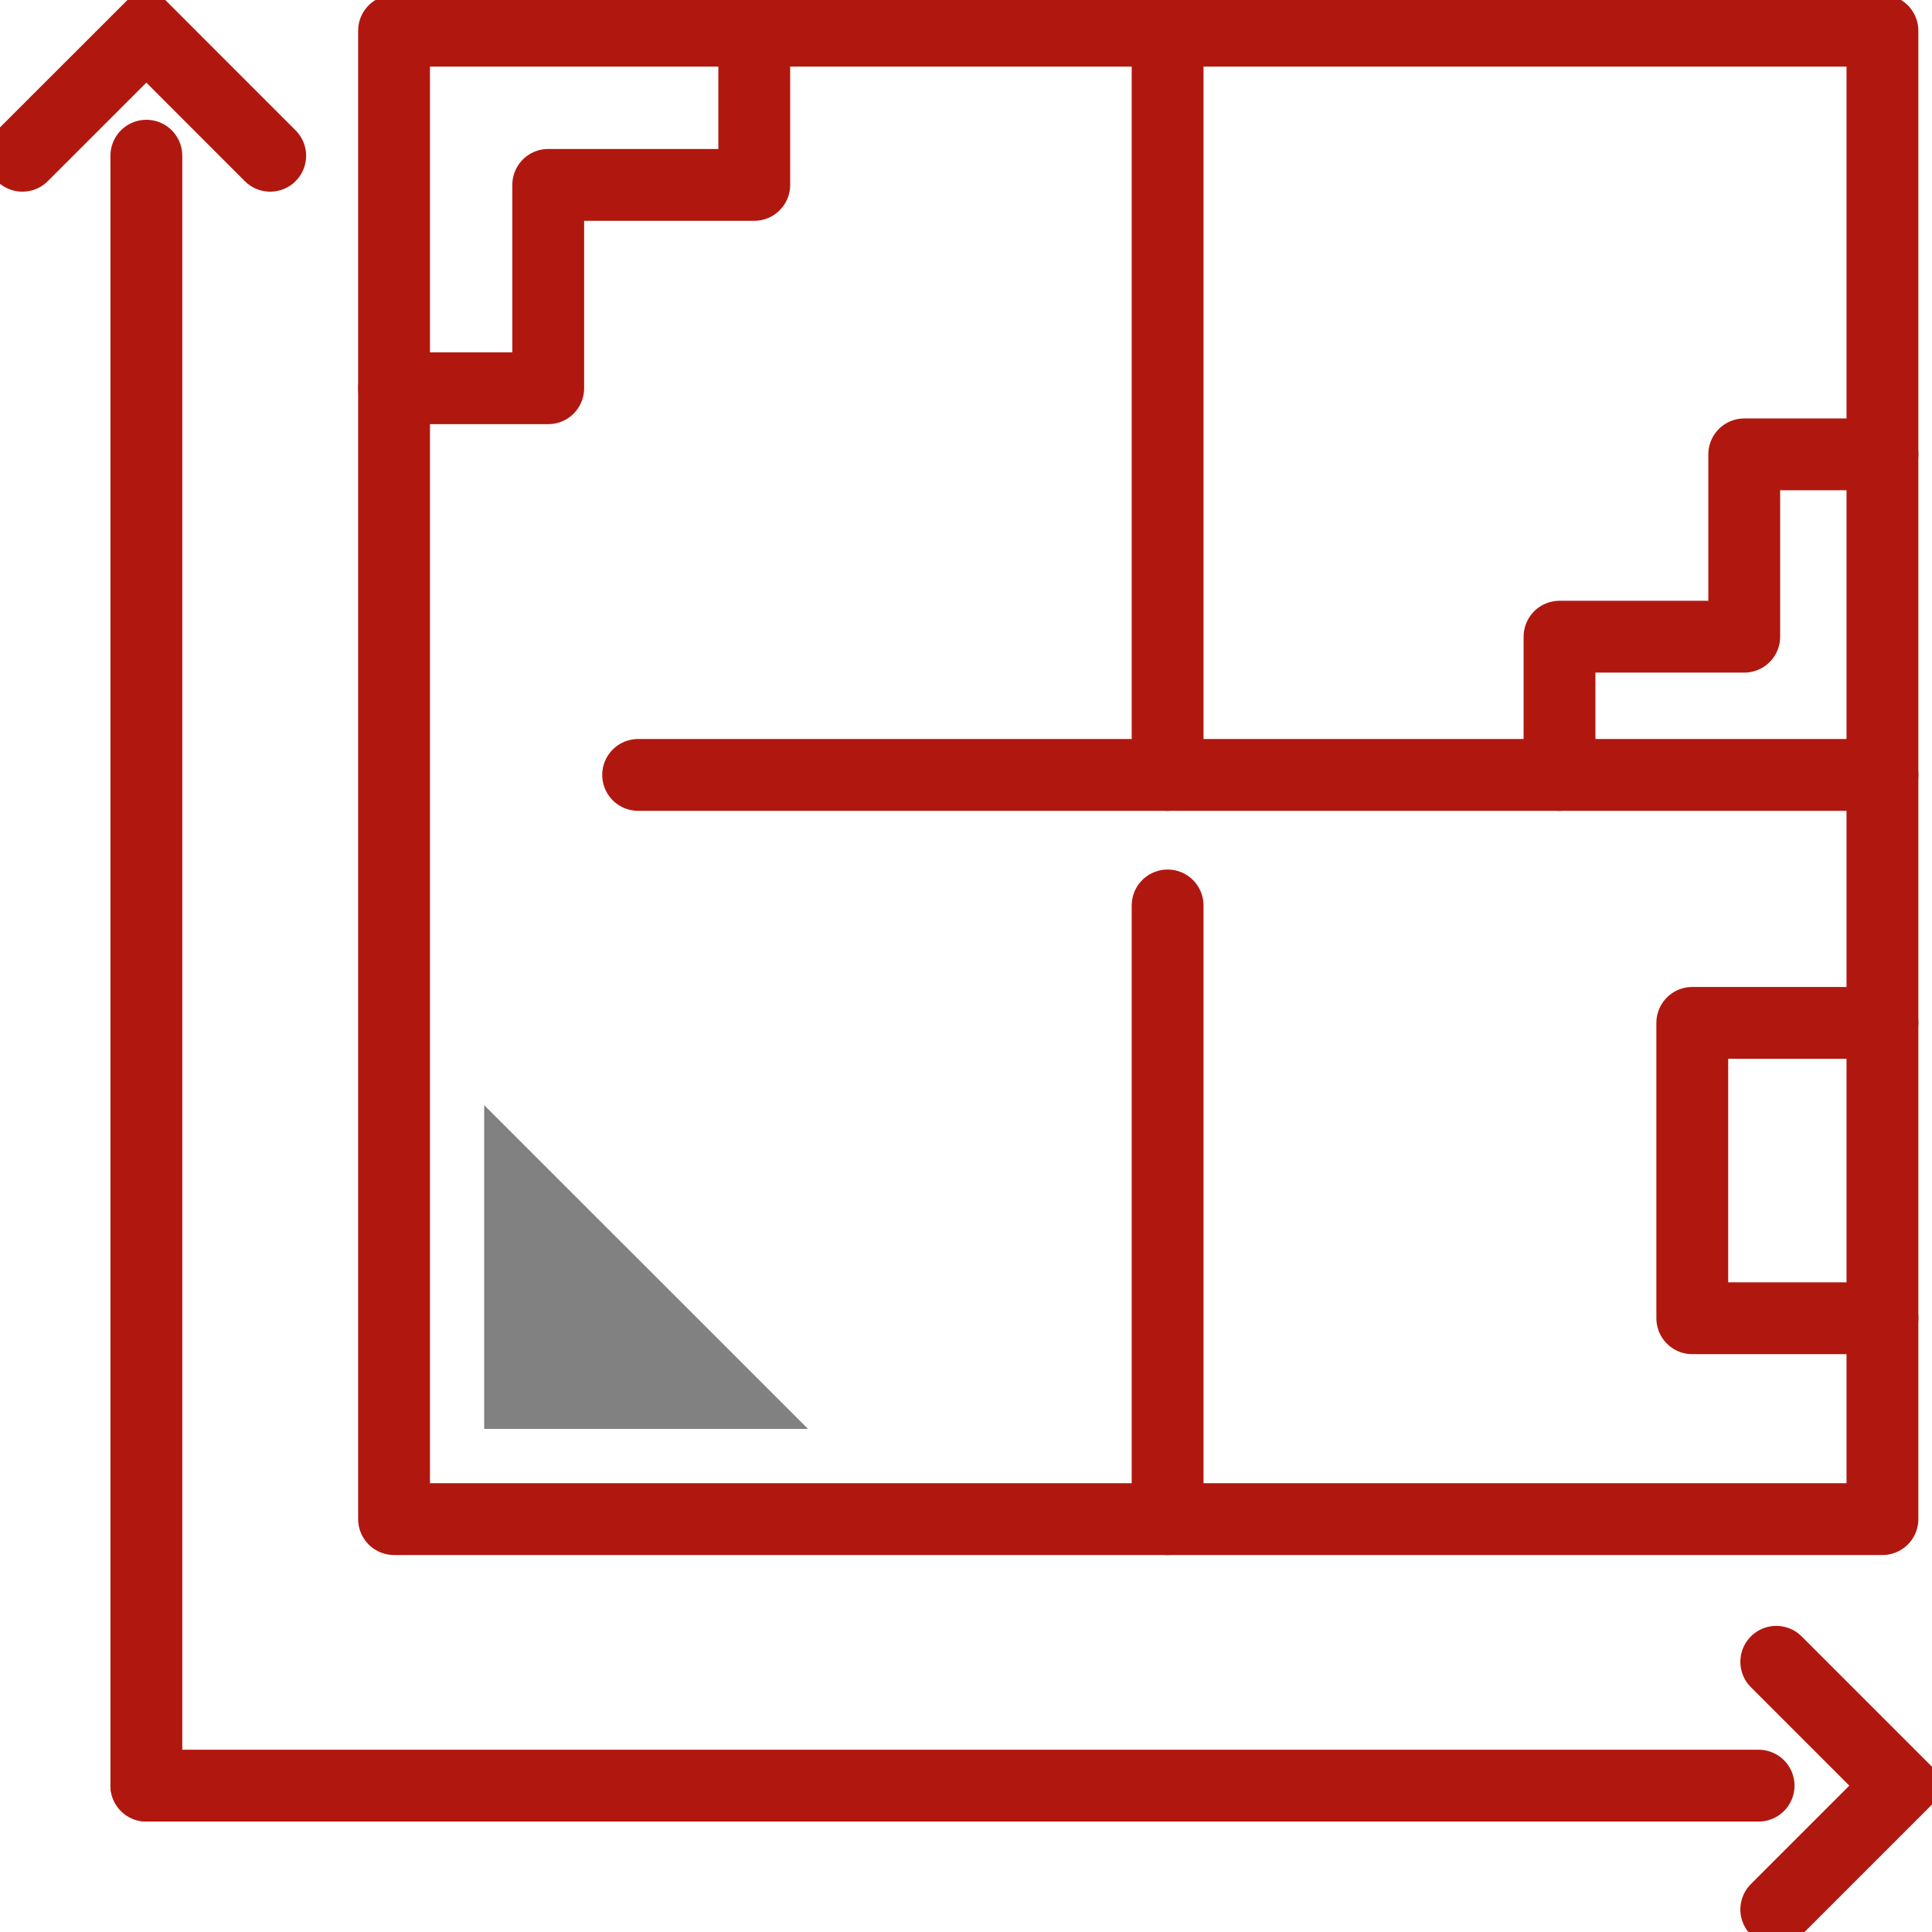
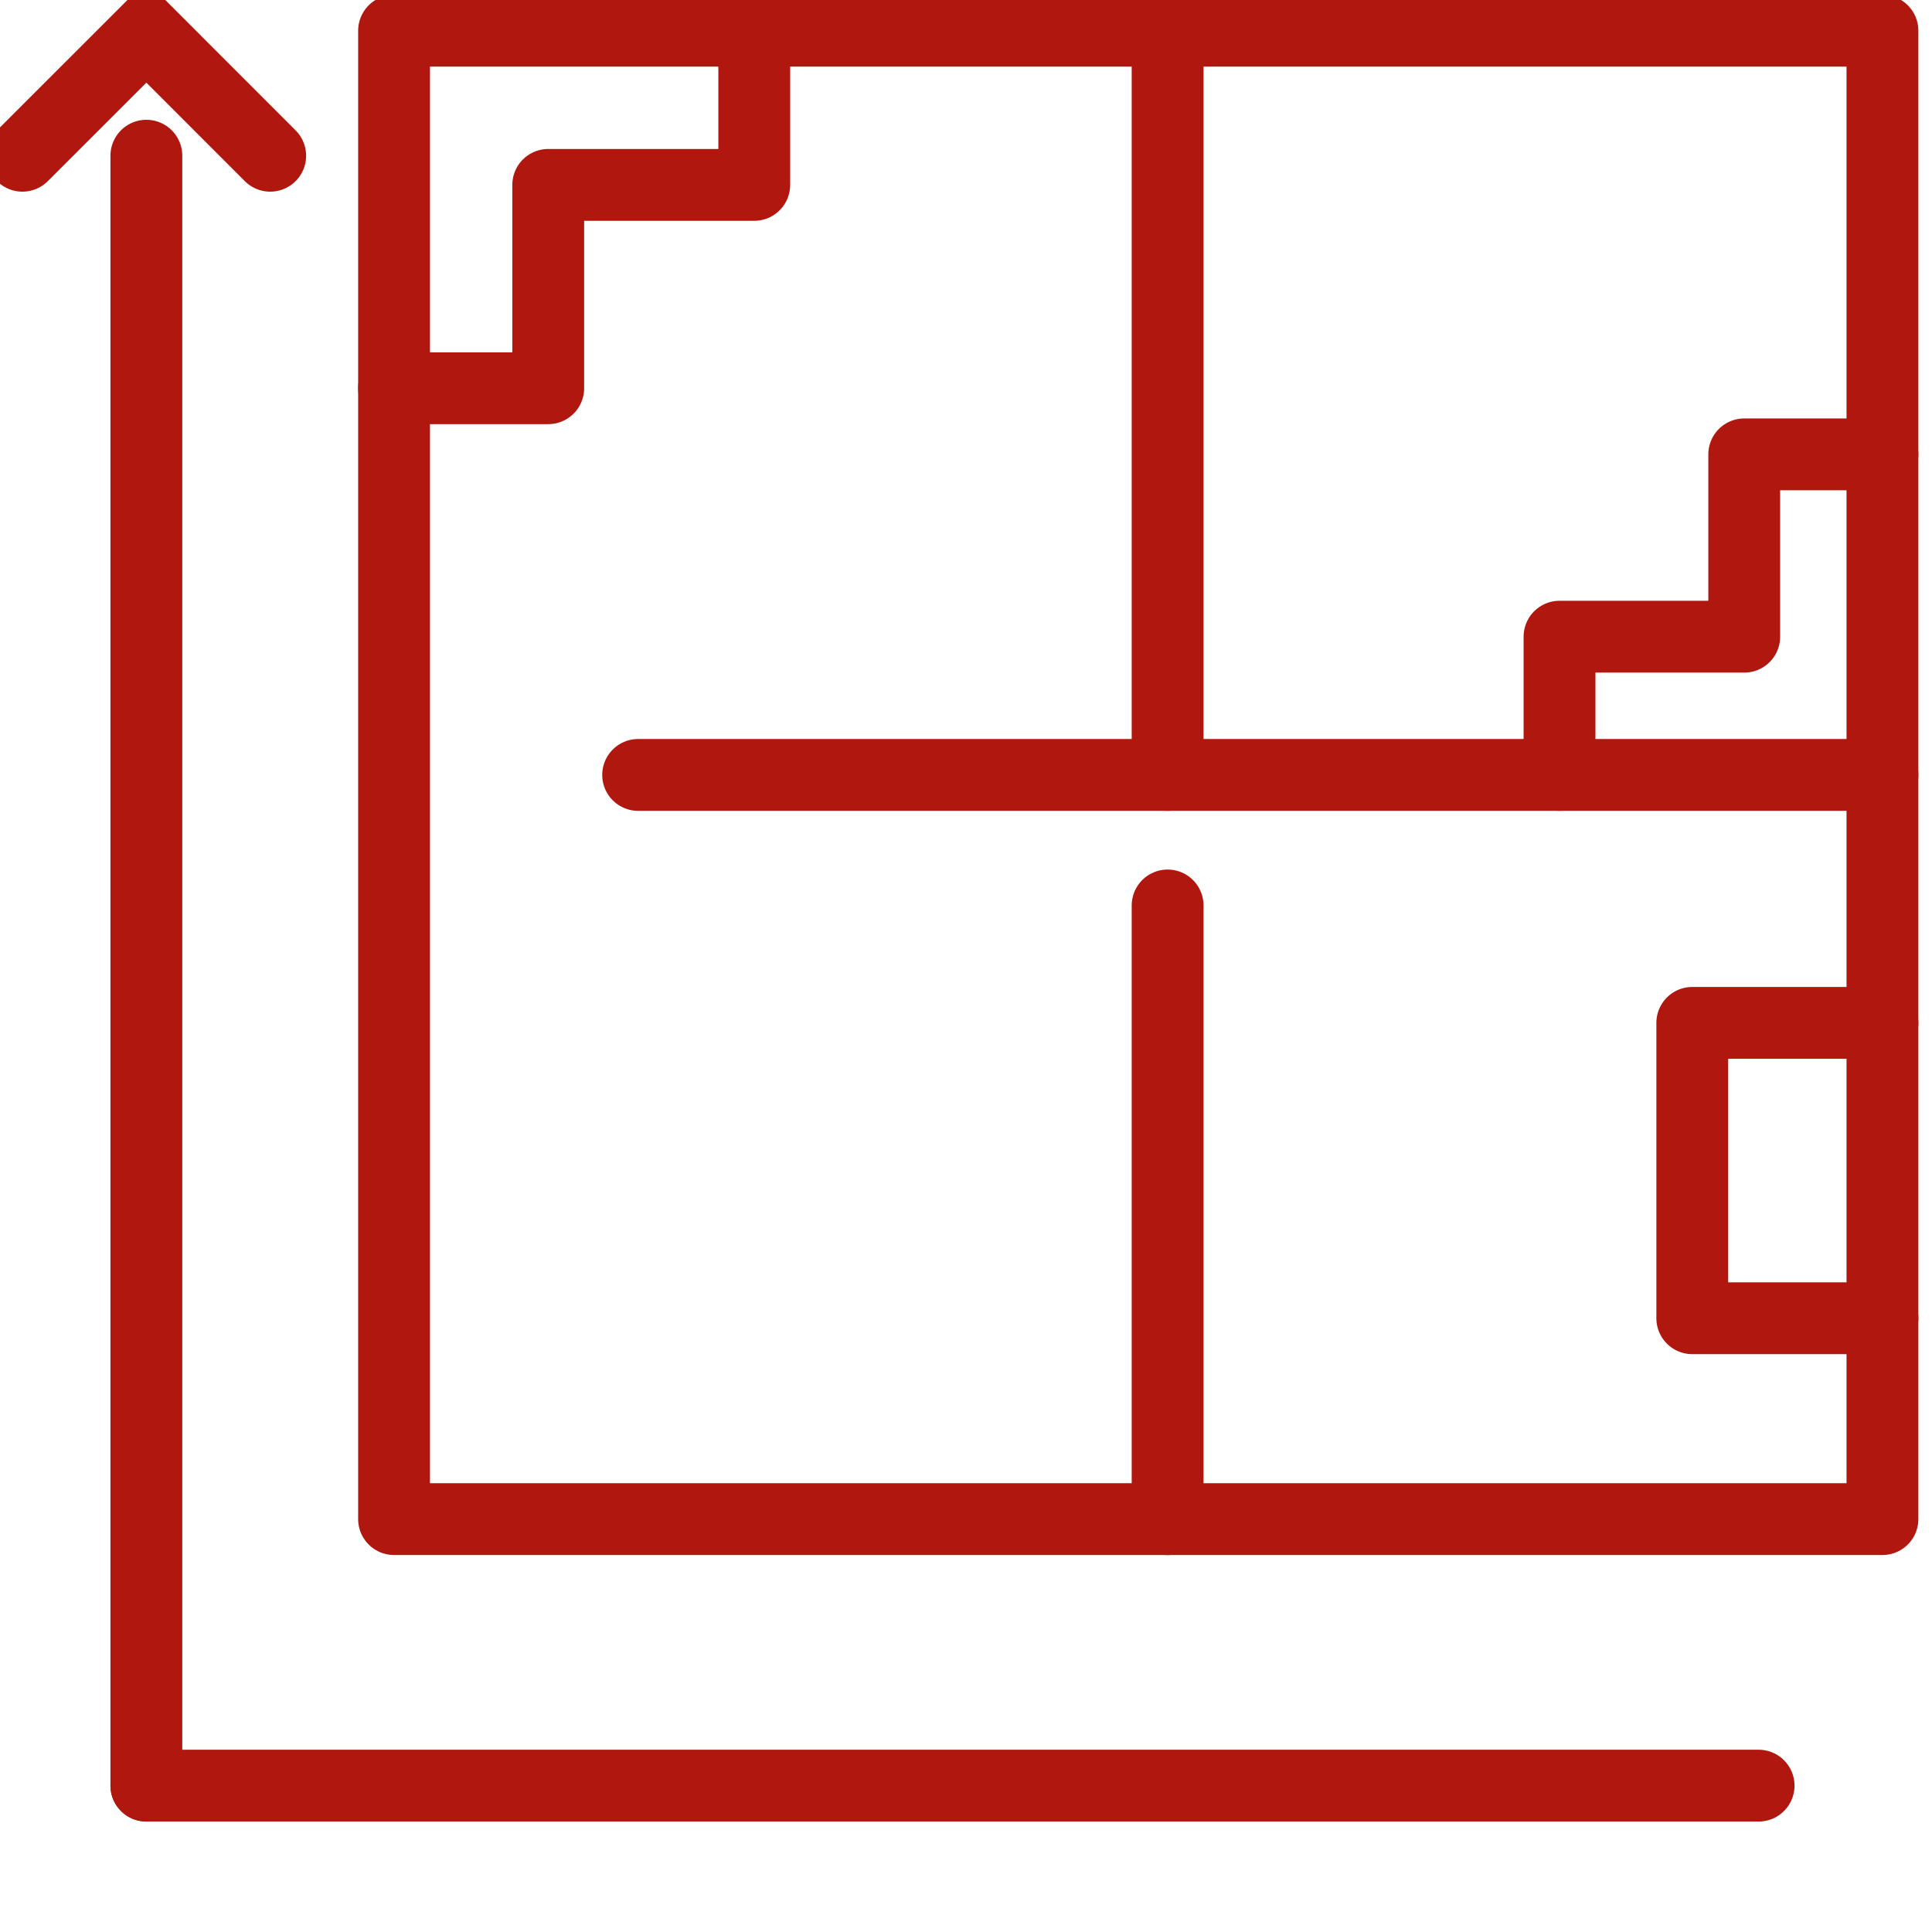
<svg xmlns="http://www.w3.org/2000/svg" id="Grupo_473" data-name="Grupo 473" width="80.691" height="80.691" viewBox="0 0 80.691 80.691">
  <defs>
    <clipPath id="clip-path">
      <rect id="Rectángulo_179" data-name="Rectángulo 179" width="80.691" height="80.691" fill="none" stroke="#b0180f" stroke-width="3" />
    </clipPath>
  </defs>
  <line id="Línea_216" data-name="Línea 216" x1="67.336" transform="translate(6.113 74.578)" fill="none" stroke="#b0180f" stroke-linecap="round" stroke-width="3" />
  <g id="Grupo_468" data-name="Grupo 468">
    <g id="Grupo_467" data-name="Grupo 467" clip-path="url(#clip-path)">
-       <path id="Trazado_224" data-name="Trazado 224" d="M213.251,209.85l5.172-5.172-5.172-5.172" transform="translate(-139.064 -130.1)" fill="none" stroke="#b0180f" stroke-linecap="round" stroke-width="3" />
-     </g>
+       </g>
  </g>
  <line id="Línea_217" data-name="Línea 217" y1="68.074" transform="translate(6.113 6.503)" fill="none" stroke="#b0180f" stroke-linecap="round" stroke-width="3" />
  <g id="Grupo_470" data-name="Grupo 470">
    <g id="Grupo_469" data-name="Grupo 469" clip-path="url(#clip-path)">
      <path id="Trazado_225" data-name="Trazado 225" d="M2.7,9,7.877,3.826,13.049,9" transform="translate(-1.764 -2.495)" fill="none" stroke="#b0180f" stroke-linecap="round" stroke-width="3" />
      <rect id="Rectángulo_180" data-name="Rectángulo 180" width="62.163" height="62.163" transform="translate(16.458 1.283)" fill="none" stroke="#b0180f" stroke-linecap="round" stroke-linejoin="round" stroke-width="3" />
      <line id="Línea_218" data-name="Línea 218" x1="51.969" transform="translate(26.652 32.365)" fill="none" stroke="#b0180f" stroke-linecap="round" stroke-linejoin="round" stroke-width="3" />
    </g>
  </g>
  <line id="Línea_219" data-name="Línea 219" y2="25.63" transform="translate(48.766 37.817)" fill="none" stroke="#b0180f" stroke-linecap="round" stroke-linejoin="round" stroke-width="3" />
  <g id="Grupo_472" data-name="Grupo 472">
    <g id="Grupo_471" data-name="Grupo 471" clip-path="url(#clip-path)">
      <line id="Línea_220" data-name="Línea 220" y1="31.034" transform="translate(48.766 1.331)" fill="none" stroke="#b0180f" stroke-linecap="round" stroke-linejoin="round" stroke-width="3" />
      <path id="Trazado_226" data-name="Trazado 226" d="M211.109,135.136h-7.942V122.8h7.942" transform="translate(-132.488 -80.079)" fill="none" stroke="#b0180f" stroke-linecap="round" stroke-linejoin="round" stroke-width="3" />
      <path id="Trazado_227" data-name="Trazado 227" d="M200.713,54.55h-5.772v7.615h-7.715v5.773" transform="translate(-122.092 -35.573)" fill="none" stroke="#b0180f" stroke-linecap="round" stroke-linejoin="round" stroke-width="3" />
      <path id="Trazado_228" data-name="Trazado 228" d="M47.308,18.62h6.439V10.127h8.605V3.689" transform="translate(-30.85 -2.405)" fill="none" stroke="#b0180f" stroke-linecap="round" stroke-linejoin="round" stroke-width="3" />
    </g>
  </g>
-   <path id="Trazado_229" data-name="Trazado 229" d="M58.128,146.2H71.654L58.128,132.676Z" transform="translate(-37.906 -86.52)" fill="#818181" />
</svg>